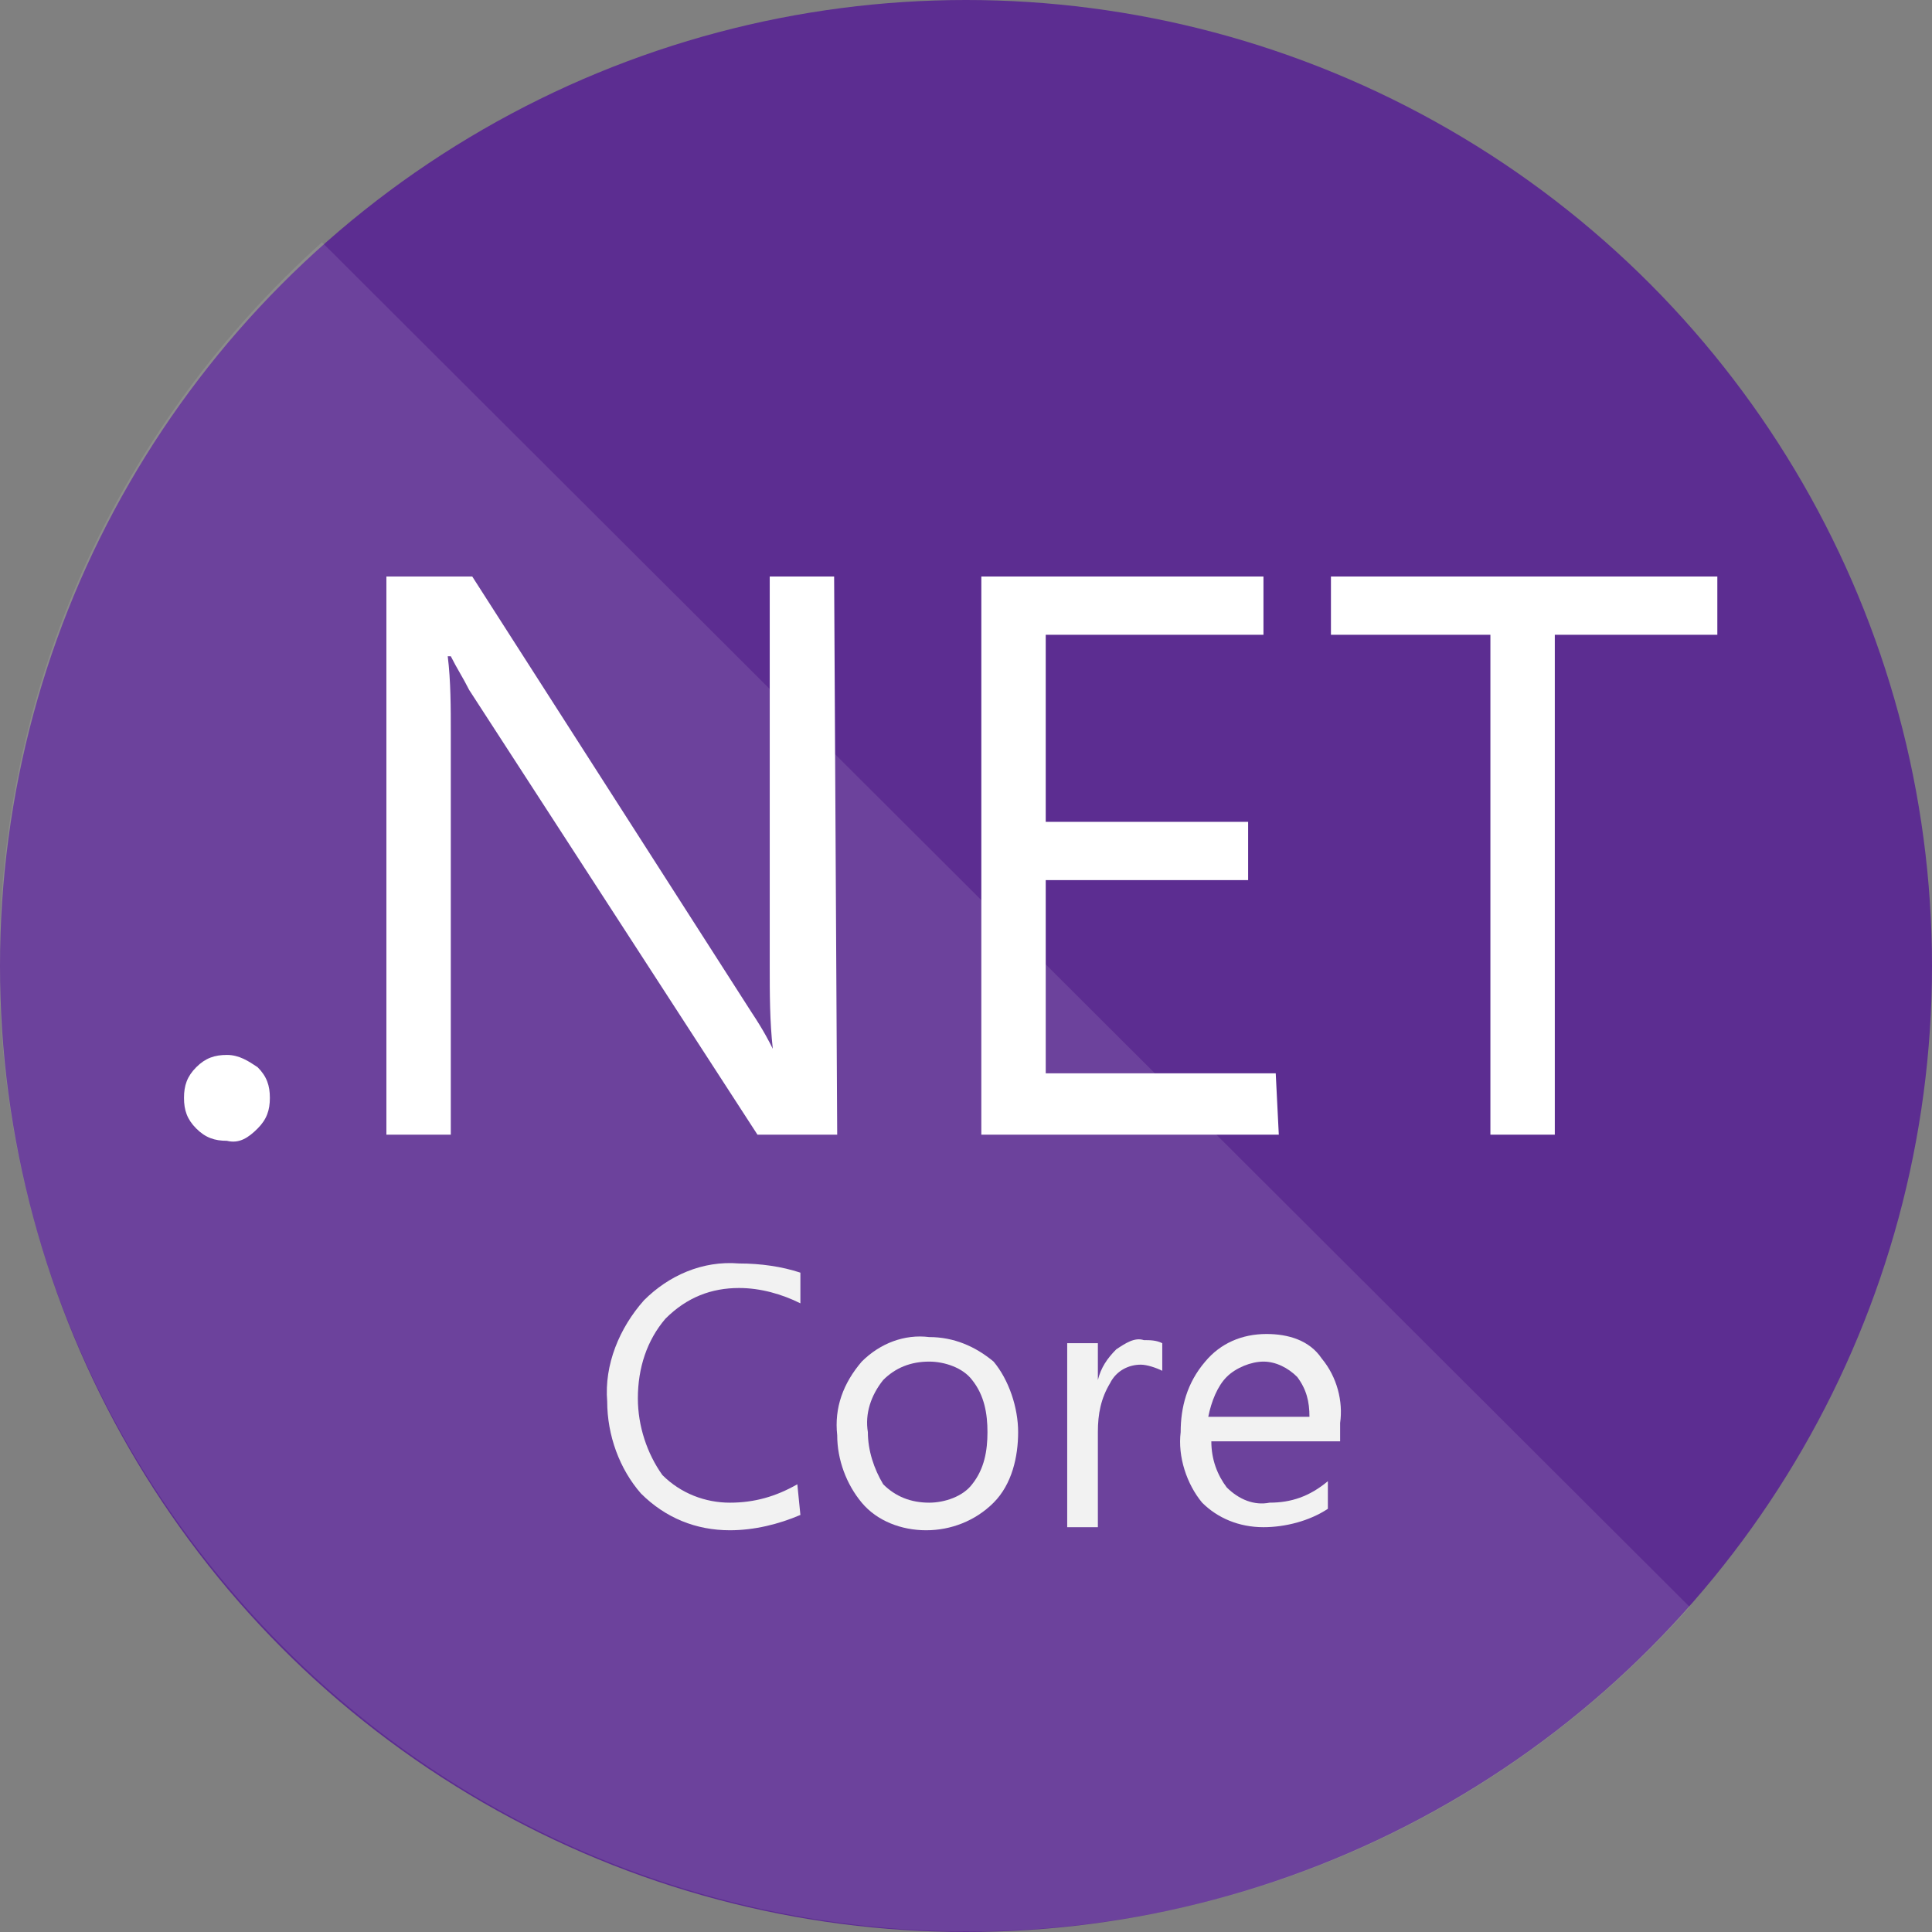
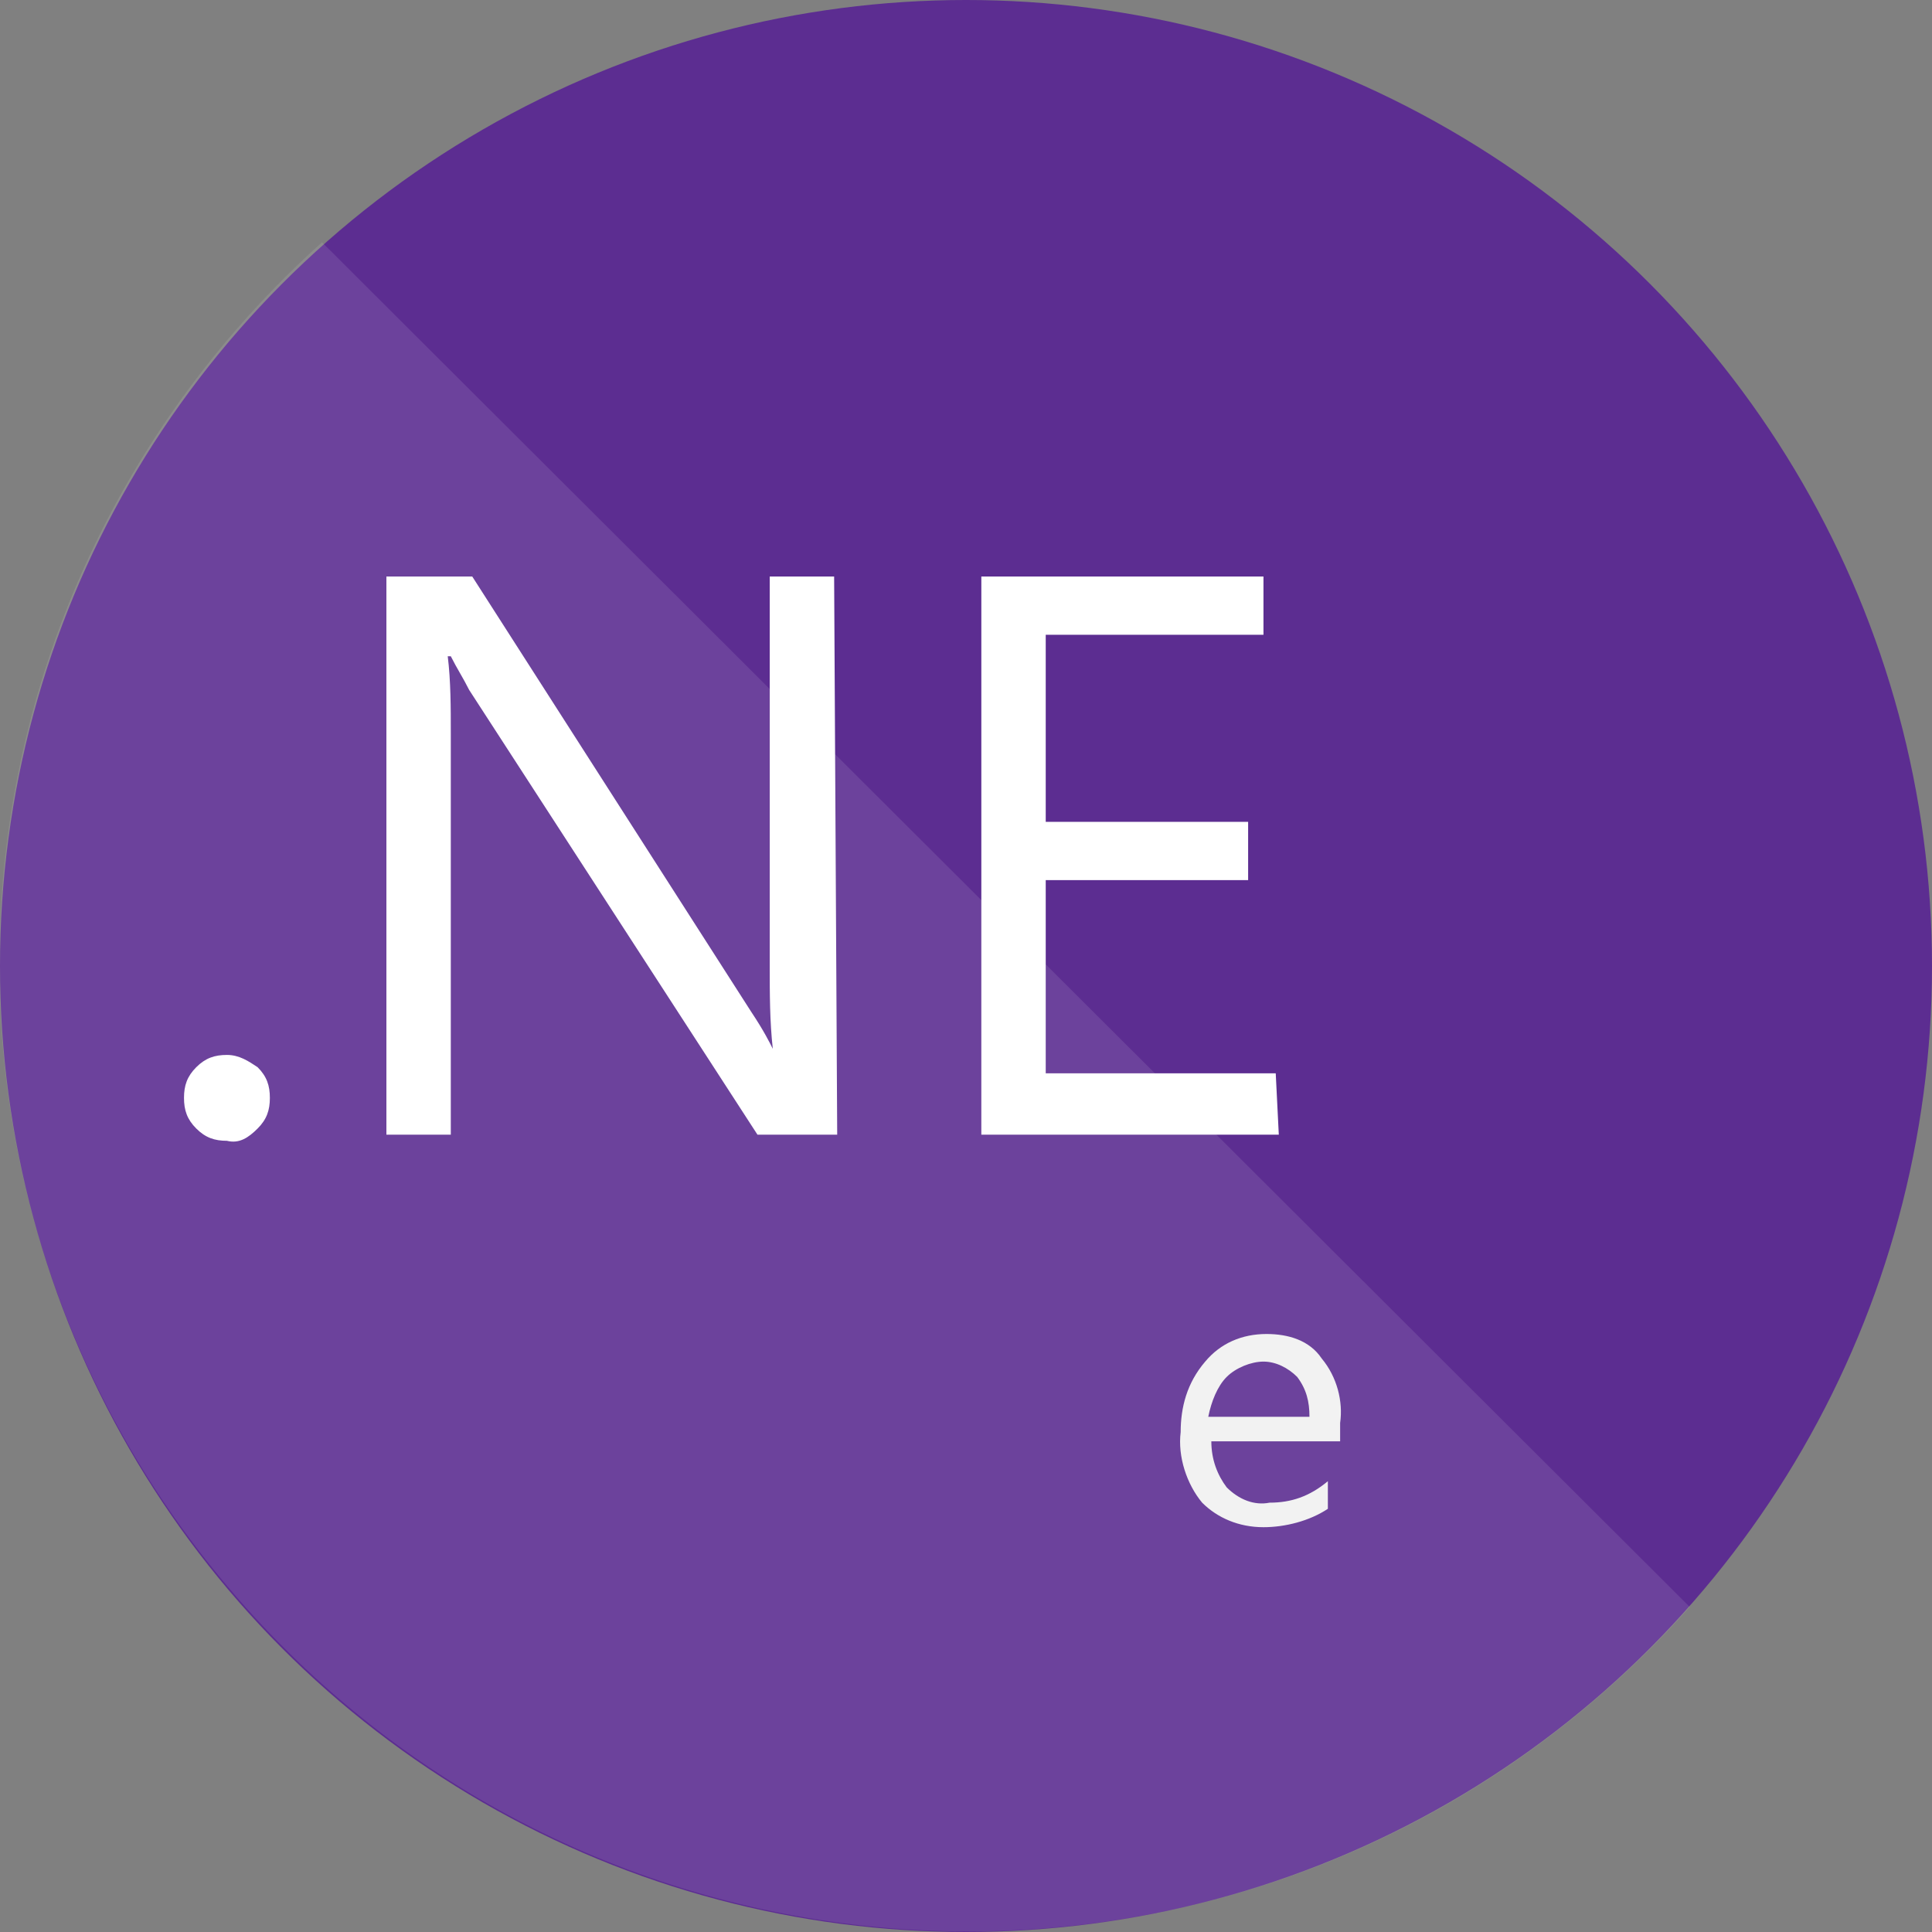
<svg xmlns="http://www.w3.org/2000/svg" version="1.1" id="Layer_1" x="0px" y="0px" viewBox="0 0 63 63" style="enable-background:new 0 0 63 63;" xml:space="preserve">
  <rect x="0" y="0" width="63" height="63" fill="#808080" stroke="none" />
  <style type="text/css">
	.st0{fill:#5C2D91;}
	.st1{opacity:0.1;fill:#FFFFFF;enable-background:new    ;}
	.st2{fill:#FFFFFF;}
	.st3{fill:#F2F2F2;}
</style>
  <circle class="st0" cx="31.5" cy="31.5" r="31.5" />
  <path class="st1" d="M10.5,7.9C-2.5,19.6-3.6,39.4,8,52.4S39.5,66.6,52.5,55c0.9-0.8,1.8-1.7,2.6-2.6L10.5,7.9z" />
  <path class="st2" d="M7.4,37.2c-0.4,0-0.7-0.1-1-0.4c-0.3-0.3-0.4-0.6-0.4-1s0.1-0.7,0.4-1s0.6-0.4,1-0.4s0.7,0.2,1,0.4  c0.3,0.3,0.4,0.6,0.4,1s-0.1,0.7-0.4,1S7.8,37.3,7.4,37.2z" />
  <path class="st2" d="M27.3,37h-2.6l-9.4-14.5c-0.2-0.4-0.4-0.7-0.6-1.1h-0.1c0.1,0.8,0.1,1.7,0.1,2.5V37h-2.1V18.8h2.8L24.5,33  c0.4,0.6,0.6,1,0.7,1.2l0,0c-0.1-0.9-0.1-1.8-0.1-2.7V18.8h2.1L27.3,37L27.3,37z" />
  <path class="st2" d="M41.7,37H32V18.8h9.2v1.9h-7.1v6.1h6.6v1.9h-6.6V35h7.5L41.7,37z" />
-   <path class="st2" d="M56,20.7h-5.3V37h-2.1V20.7h-5.2v-1.9H56V20.7z" />
-   <path class="st3" d="M26.1,49.4c-0.7,0.3-1.5,0.5-2.3,0.5c-1.1,0-2.1-0.4-2.9-1.2c-0.7-0.8-1.1-1.9-1.1-3c-0.1-1.2,0.4-2.4,1.2-3.3  c0.8-0.8,1.9-1.3,3.1-1.2c0.7,0,1.4,0.1,2,0.3v1c-0.6-0.3-1.3-0.5-2-0.5c-0.9,0-1.7,0.3-2.4,1c-0.6,0.7-0.9,1.6-0.9,2.6  c0,0.9,0.3,1.8,0.8,2.5c0.6,0.6,1.4,0.9,2.2,0.9c0.8,0,1.5-0.2,2.2-0.6L26.1,49.4z" />
-   <path class="st3" d="M30.2,49.9c-0.8,0-1.6-0.3-2.1-0.9c-0.5-0.6-0.8-1.4-0.8-2.2c-0.1-0.9,0.2-1.7,0.8-2.4c0.6-0.6,1.4-0.9,2.2-0.8  c0.8,0,1.5,0.3,2.1,0.8c0.5,0.6,0.8,1.5,0.8,2.3S33,48.4,32.4,49C31.8,49.6,31,49.9,30.2,49.9z M30.3,44.4c-0.6,0-1.1,0.2-1.5,0.6  c-0.4,0.5-0.6,1.1-0.5,1.7c0,0.6,0.2,1.2,0.5,1.7c0.4,0.4,0.9,0.6,1.5,0.6c0.5,0,1.1-0.2,1.4-0.6c0.4-0.5,0.5-1.1,0.5-1.7  c0-0.6-0.1-1.2-0.5-1.7C31.4,44.6,30.8,44.4,30.3,44.4z" />
-   <path class="st3" d="M37.9,44.7c-0.2-0.1-0.5-0.2-0.7-0.2c-0.4,0-0.8,0.2-1,0.6c-0.3,0.5-0.4,1-0.4,1.6v3.1h-1v-6h1V45l0,0  c0.1-0.4,0.3-0.7,0.6-1c0.3-0.2,0.6-0.4,0.9-0.3c0.2,0,0.4,0,0.6,0.1C37.9,43.8,37.9,44.7,37.9,44.7z" />
  <path class="st3" d="M43.7,47h-4.2c0,0.6,0.2,1.1,0.5,1.5c0.4,0.4,0.9,0.6,1.4,0.5c0.7,0,1.3-0.2,1.9-0.7v0.9  c-0.6,0.4-1.4,0.6-2.1,0.6c-0.8,0-1.5-0.3-2-0.8c-0.5-0.6-0.8-1.5-0.7-2.3c0-0.8,0.2-1.6,0.8-2.3c0.5-0.6,1.2-0.9,2-0.9  c0.7,0,1.4,0.2,1.8,0.8c0.5,0.6,0.7,1.4,0.6,2.1V47z M42.7,46.2c0-0.5-0.1-0.9-0.4-1.3c-0.3-0.3-0.7-0.5-1.1-0.5  c-0.4,0-0.9,0.2-1.2,0.5s-0.5,0.8-0.6,1.3H42.7z" />
</svg>